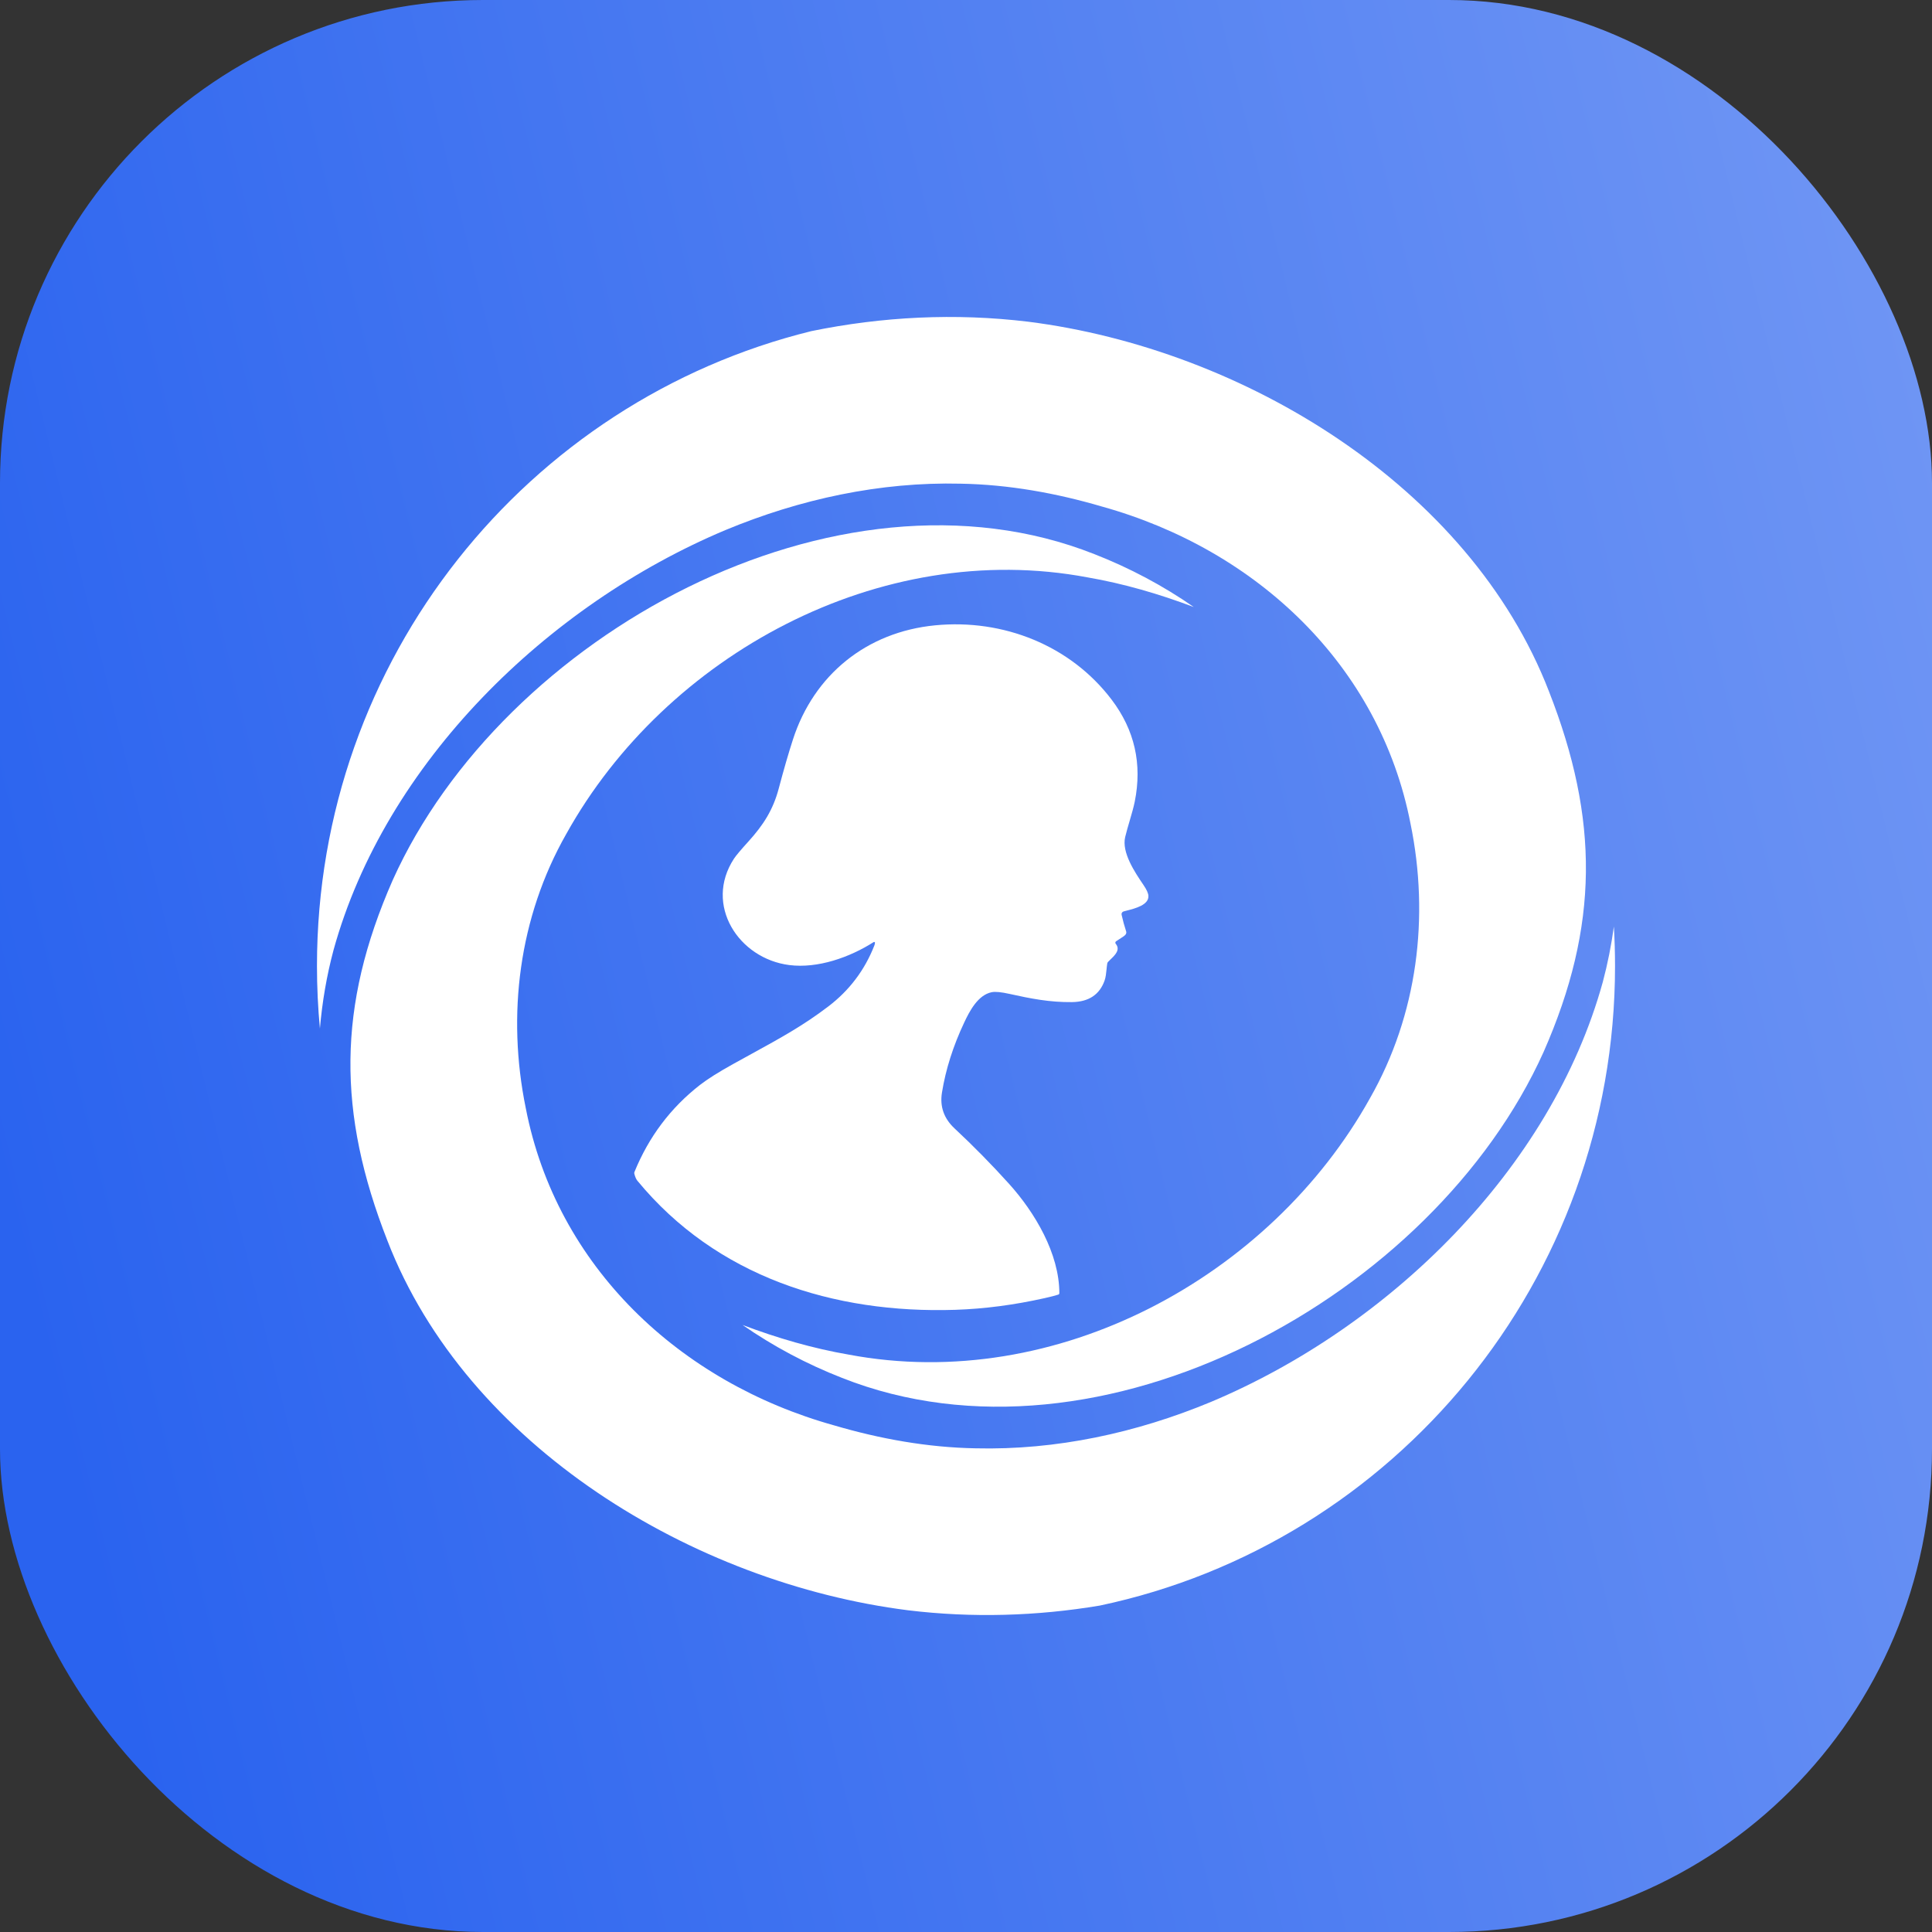
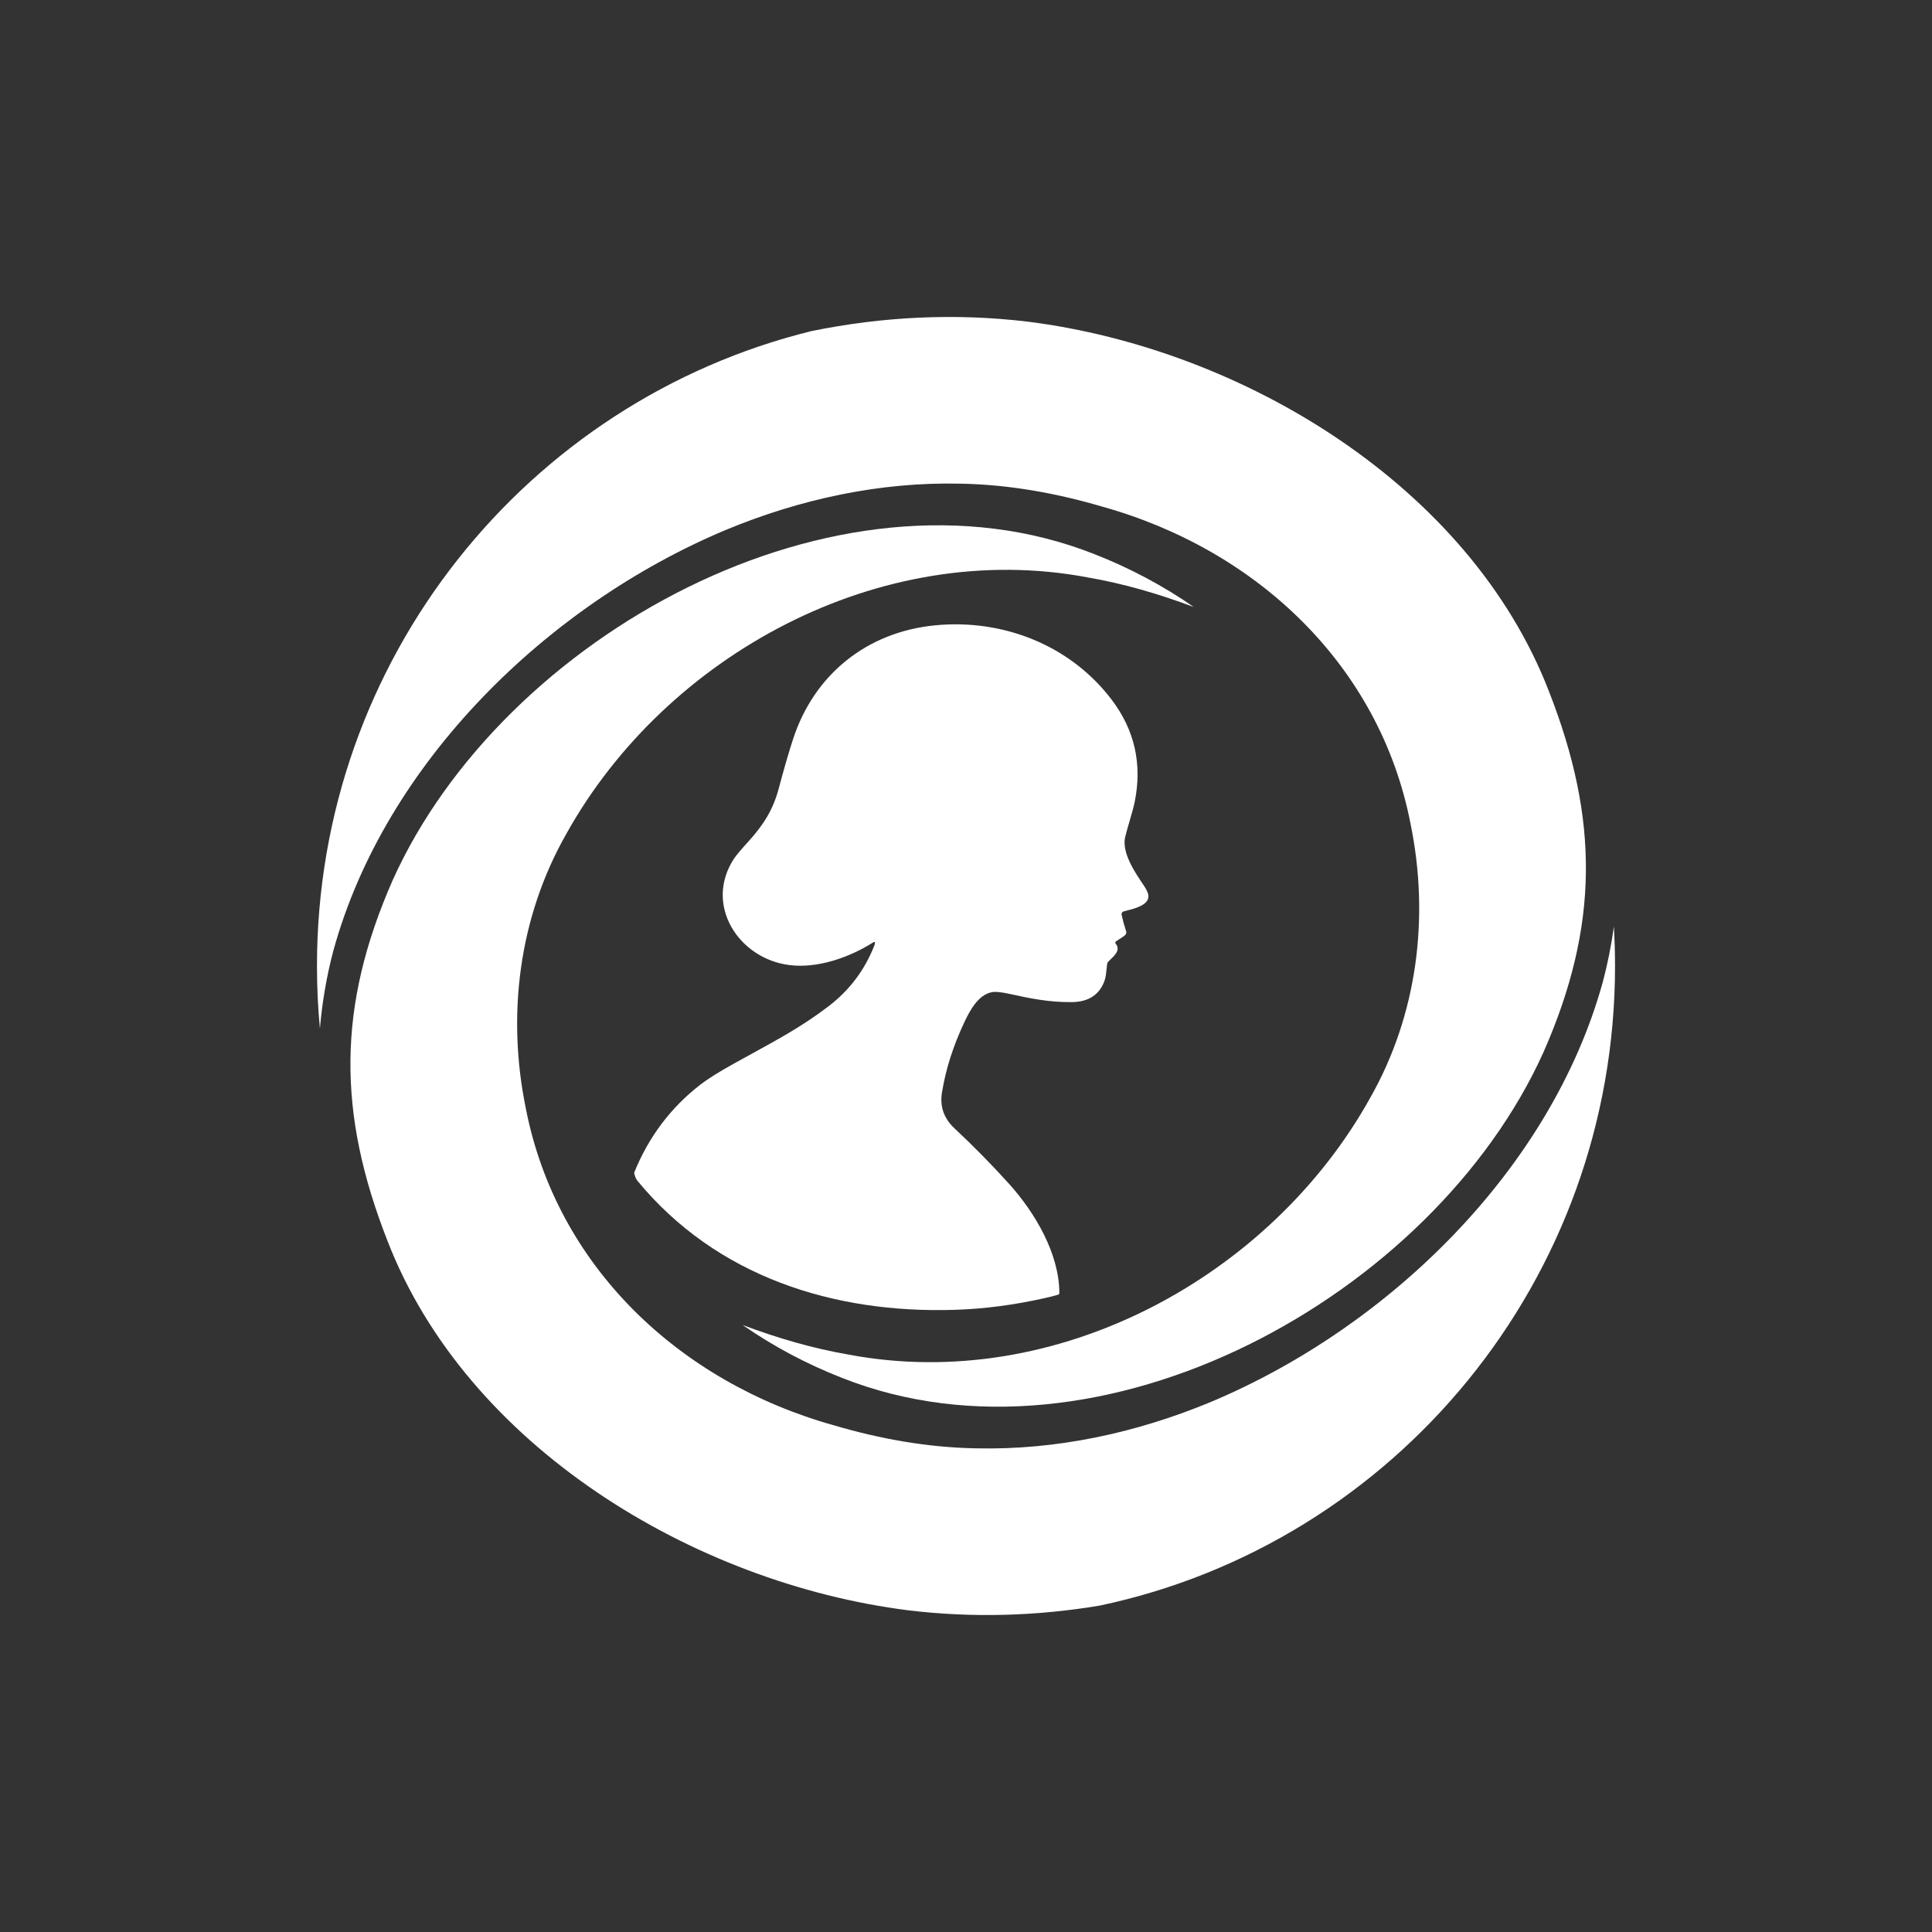
<svg xmlns="http://www.w3.org/2000/svg" width="128" height="128" viewBox="0 0 128 128" fill="none">
  <rect x="0" y="0" width="128" height="128" fill="#333333" stroke="none" />
-   <rect width="128" height="128" rx="32" fill="url(#paint0_linear_862_46986)" />
  <path d="M72.863 106.374C92.359 102.26 107 84.85 107 63.997C107 63.121 106.974 62.252 106.923 61.388C106.754 62.63 106.511 63.855 106.191 65.055C102.763 77.47 92.025 87.925 80.225 92.882C75.289 94.934 69.98 96.084 64.64 95.955C61.465 95.9 58.301 95.329 55.266 94.436C45.03 91.583 36.873 83.917 34.834 73.417C33.571 67.256 34.37 60.78 37.519 55.248C44.105 43.407 58.298 35.66 72.055 38.253C74.429 38.661 76.78 39.346 79.093 40.218C77.067 38.81 74.85 37.628 72.496 36.709C55.39 29.941 33.298 42.139 26.02 58.306C22.341 66.668 22.344 73.724 25.668 82.2C30.927 95.805 45.943 104.885 60.16 106.685C64.431 107.203 68.699 107.07 72.863 106.374Z" fill="white" />
  <path d="M53.757 21.937C58.445 20.977 63.284 20.728 68.128 21.315C82.345 23.115 97.361 32.195 102.62 45.8C105.943 54.276 105.947 61.332 102.267 69.695C94.99 85.861 72.897 98.059 55.791 91.291C53.437 90.372 51.221 89.189 49.195 87.782C51.508 88.654 53.859 89.339 56.233 89.747C69.99 92.34 84.182 84.594 90.769 72.752C93.917 67.22 94.716 60.744 93.453 54.583C91.415 44.083 83.257 36.417 73.022 33.564C69.986 32.671 66.823 32.1 63.647 32.045C58.307 31.916 52.999 33.066 48.063 35.118C36.263 40.075 25.525 50.53 22.097 62.945C21.645 64.636 21.347 66.377 21.195 68.143C21.066 66.779 21 65.396 21 63.997C21 43.639 34.954 26.563 53.757 21.937Z" fill="white" />
  <path d="M57.927 62.643C57.953 62.575 57.968 62.515 57.969 62.462C57.97 62.419 57.922 62.391 57.884 62.415C56.28 63.437 54.174 64.174 52.301 63.939C48.93 63.516 46.626 59.948 48.629 56.887C48.758 56.69 49.077 56.31 49.587 55.748C50.573 54.66 51.219 53.656 51.594 52.239C51.927 50.983 52.24 49.901 52.535 48.991C53.92 44.715 57.404 41.874 61.949 41.43C66.472 40.988 70.926 42.763 73.647 46.352C75.172 48.362 75.682 50.615 75.18 53.111C75.104 53.486 74.977 53.922 74.846 54.37C74.74 54.73 74.633 55.098 74.547 55.45C74.301 56.471 75.18 57.78 75.755 58.627C75.968 58.938 76.077 59.181 76.085 59.354C76.116 59.954 75.219 60.184 74.649 60.33C74.574 60.349 74.504 60.367 74.443 60.384C74.345 60.411 74.287 60.508 74.309 60.606C74.394 60.988 74.494 61.354 74.609 61.703C74.648 61.824 74.592 61.934 74.442 62.035C74.268 62.153 74.103 62.261 73.946 62.361C73.889 62.397 73.876 62.474 73.919 62.527C74.244 62.921 73.88 63.271 73.584 63.555C73.52 63.616 73.459 63.675 73.409 63.73C73.382 63.76 73.363 63.798 73.357 63.84C73.337 63.964 73.324 64.094 73.311 64.225C73.285 64.482 73.259 64.74 73.186 64.951C72.855 65.9 72.129 66.38 71.011 66.392C69.538 66.409 68.27 66.156 66.891 65.85C66.337 65.726 65.941 65.688 65.703 65.736C64.791 65.919 64.238 66.988 63.889 67.728C63.149 69.294 62.655 70.848 62.407 72.388C62.258 73.311 62.536 74.101 63.239 74.758C64.499 75.934 65.705 77.161 66.857 78.437C68.559 80.325 70.185 83.054 70.184 85.677C70.184 85.721 70.155 85.759 70.113 85.772C69.919 85.835 69.62 85.913 69.219 86.003C67.196 86.456 65.22 86.716 63.289 86.779C55.219 87.041 47.458 84.574 42.231 78.23C42.148 78.13 42.081 77.977 42.026 77.766C42.015 77.726 42.018 77.686 42.034 77.647C42.984 75.316 44.432 73.392 46.377 71.878C46.867 71.496 47.599 71.035 48.573 70.494C48.999 70.258 49.401 70.037 49.786 69.826C51.739 68.754 53.221 67.942 54.877 66.68C56.274 65.616 57.29 64.271 57.927 62.643Z" fill="white" />
  <defs>
    <linearGradient id="paint0_linear_862_46986" x1="-28.235" y1="-36.298" x2="109.993" y2="-69.984" gradientUnits="userSpaceOnUse">
      <stop stop-color="#2A63EF" />
      <stop offset="1" stop-color="#7197F4" />
    </linearGradient>
  </defs>
</svg>